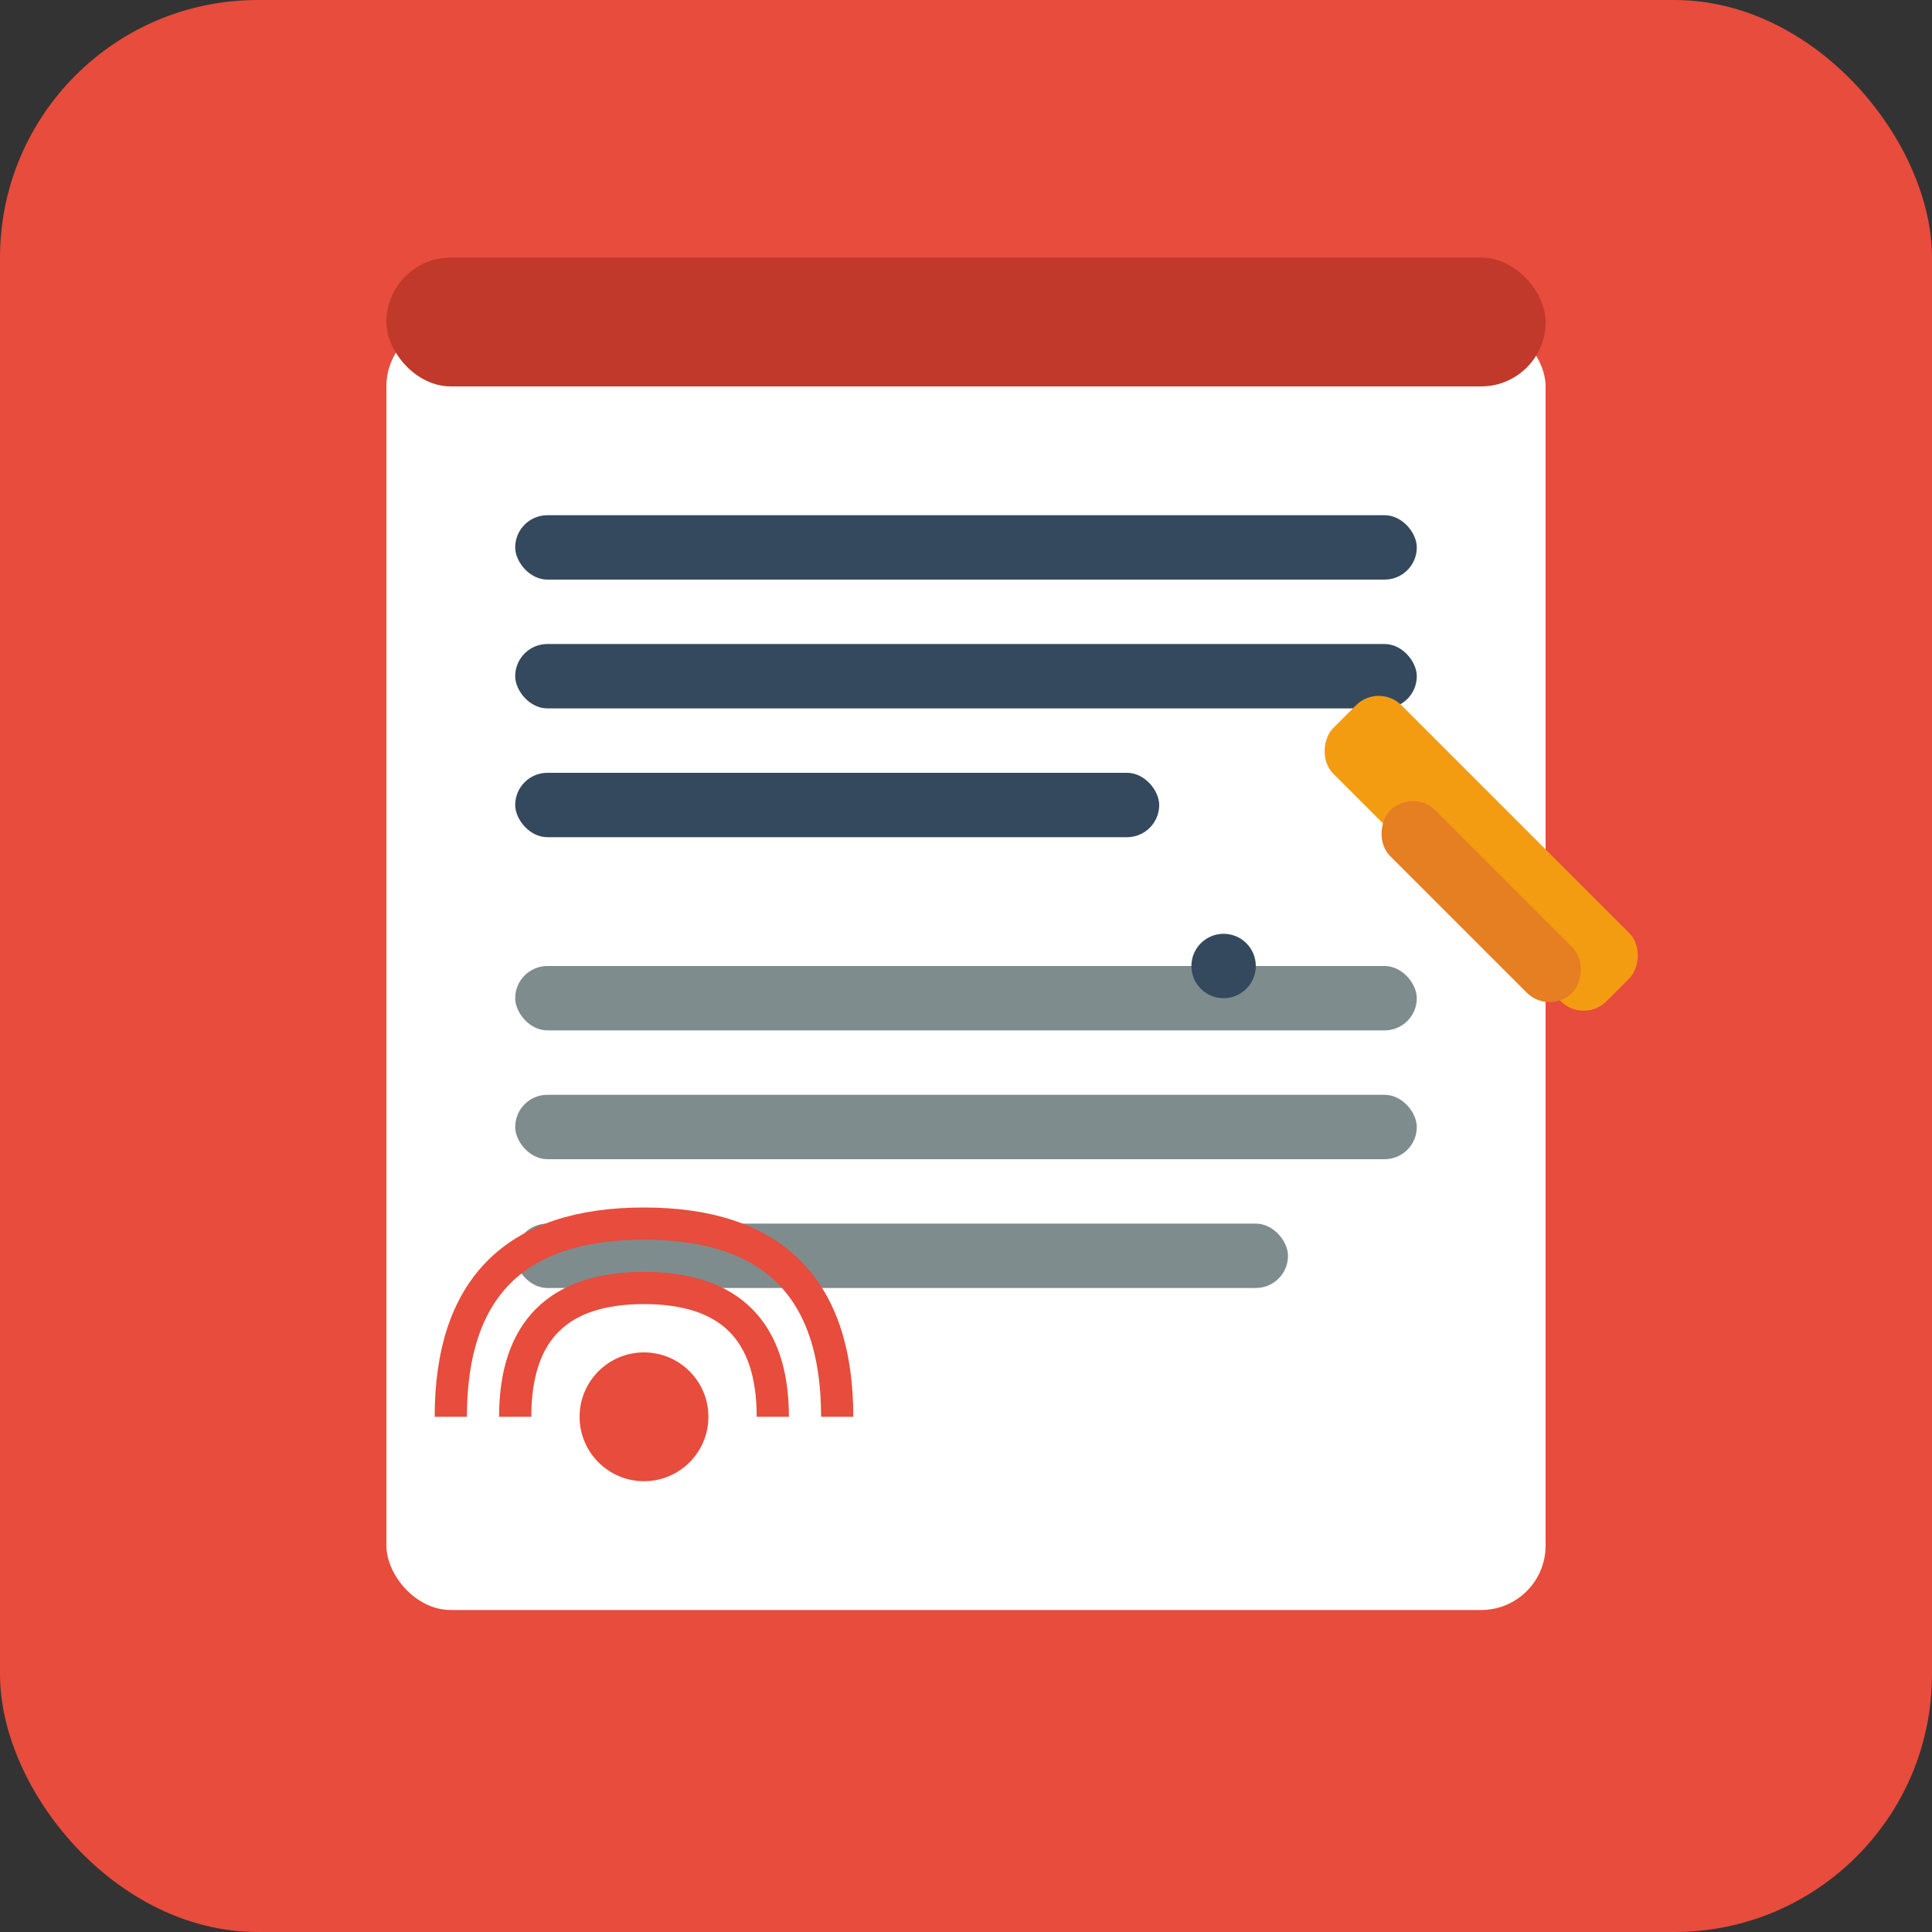
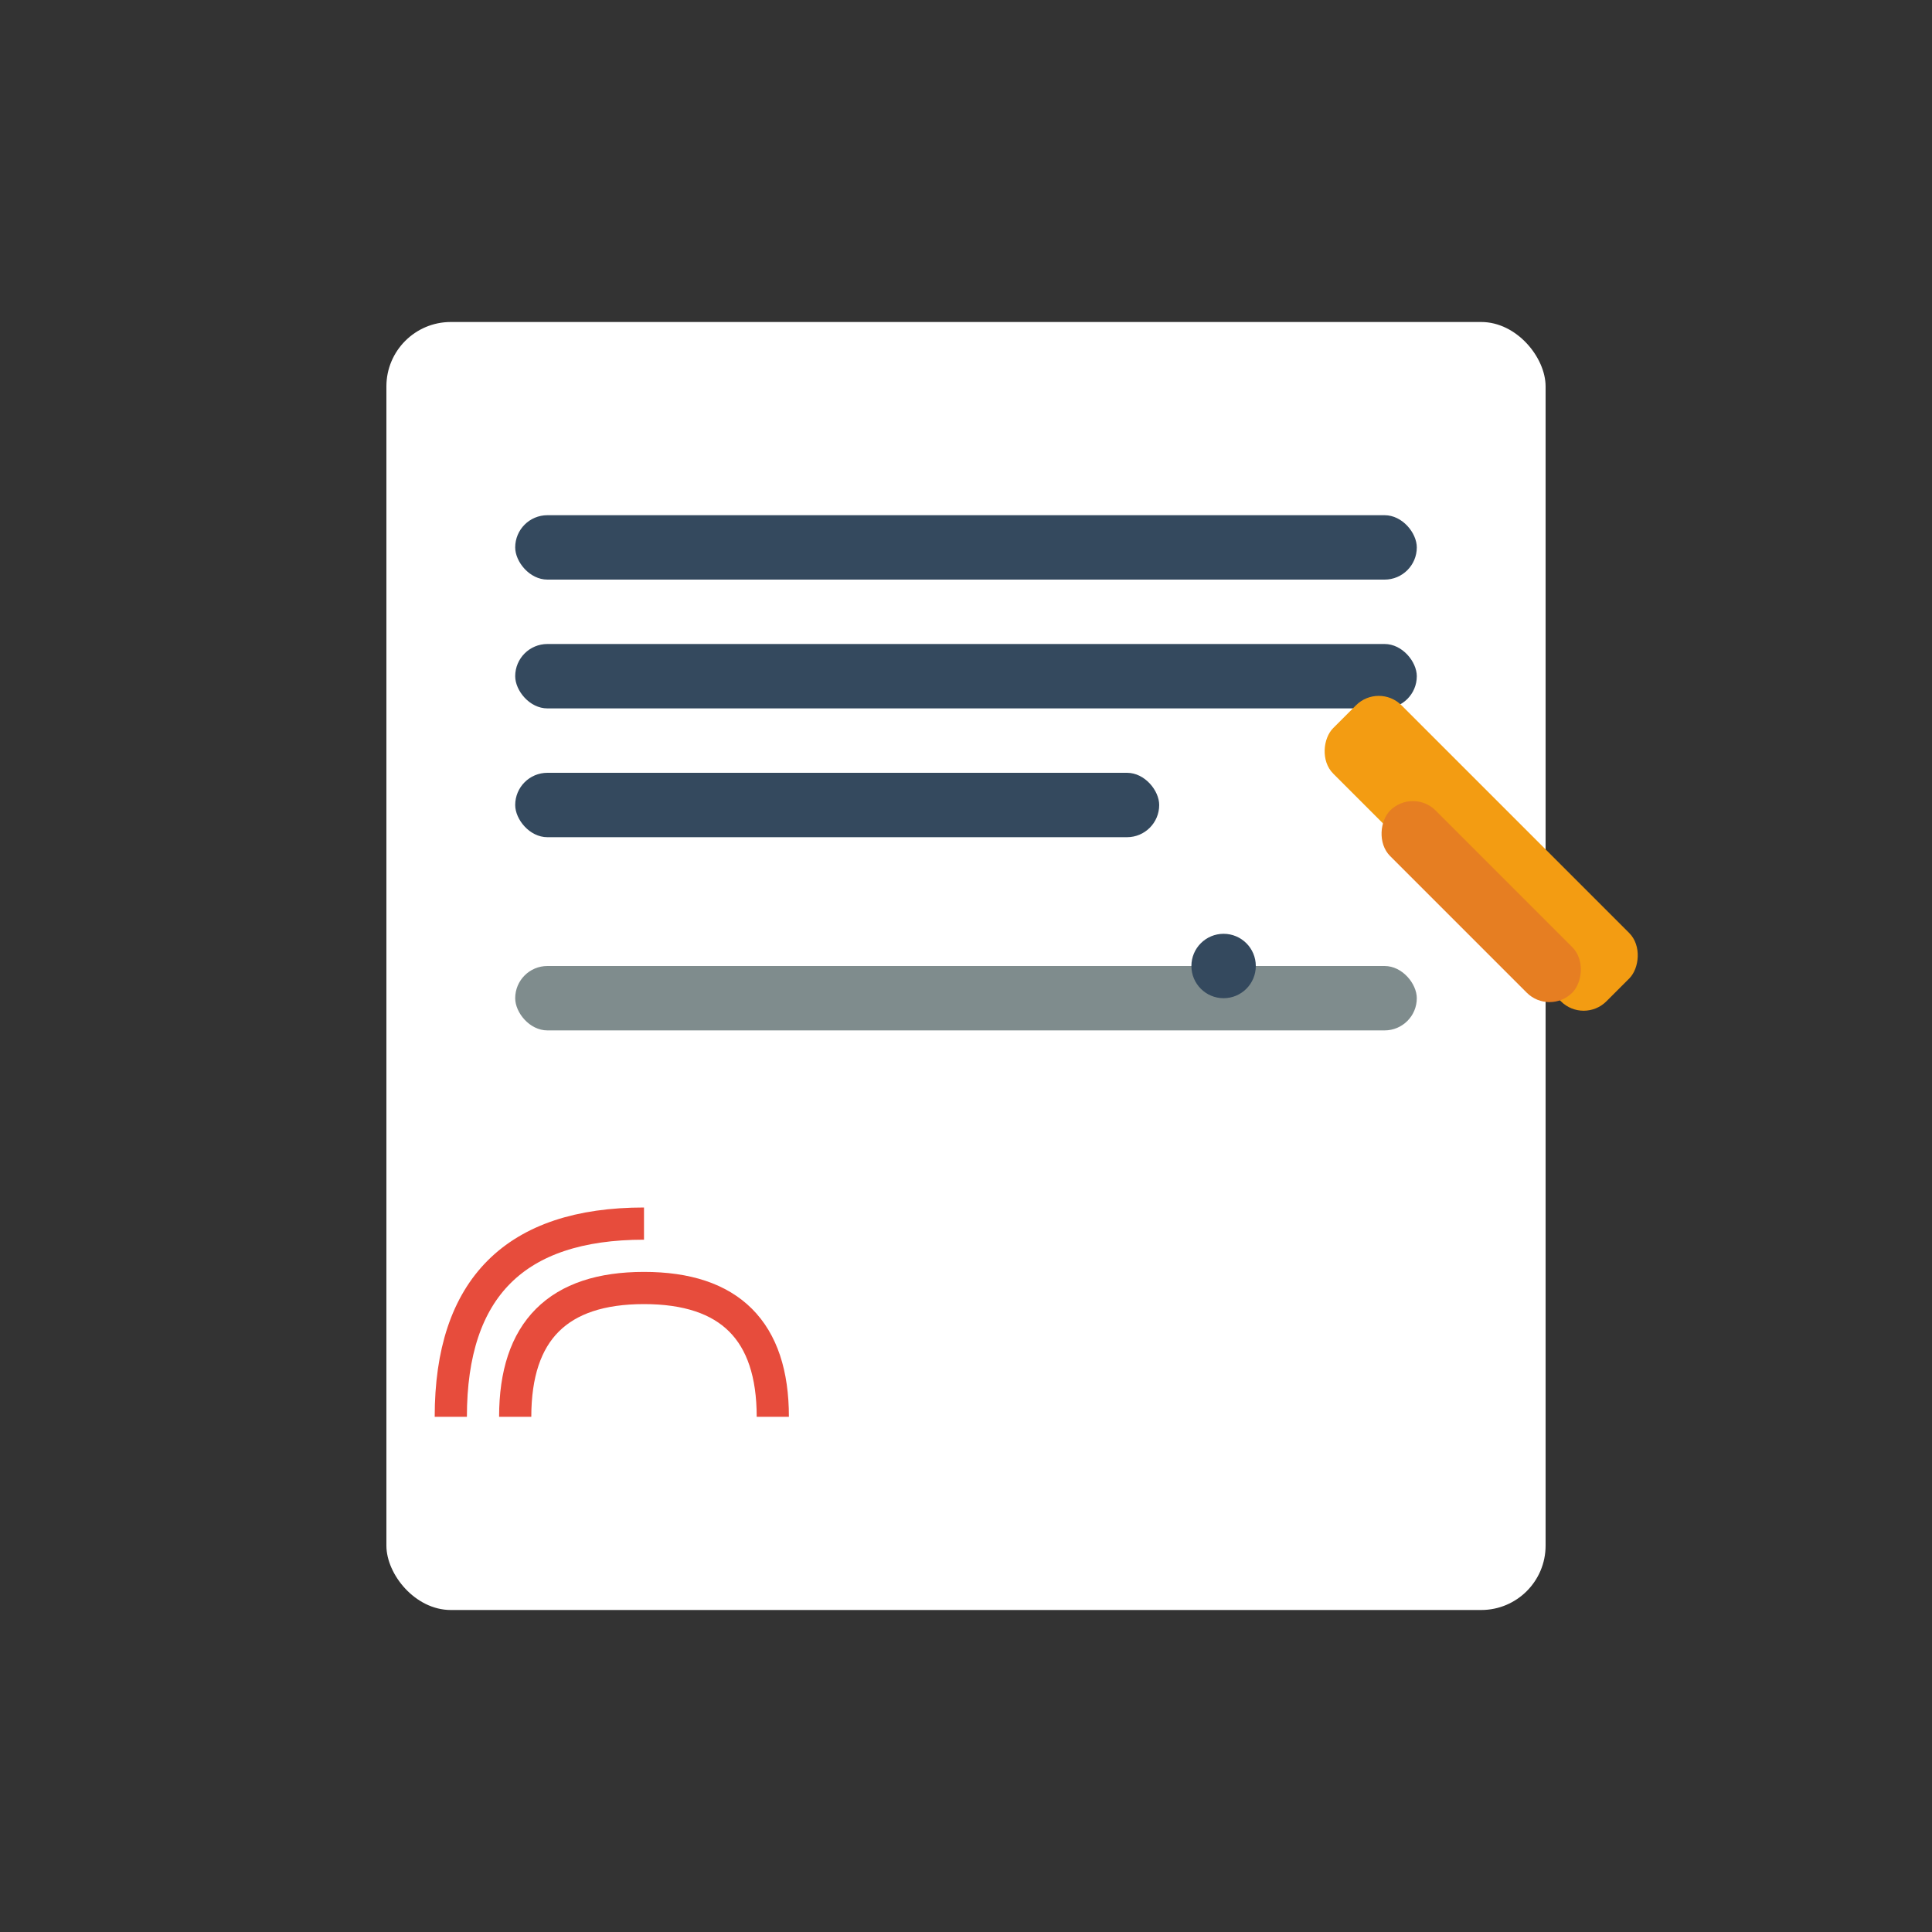
<svg xmlns="http://www.w3.org/2000/svg" width="60" height="60" viewBox="0 0 60 60" fill="none">
  <rect x="0" y="0" width="60" height="60" fill="#333333" stroke="none" />
-   <rect width="60" height="60" rx="8" fill="#e74c3c" />
  <rect x="12" y="10" width="36" height="40" rx="2" fill="white" />
-   <rect x="12" y="8" width="36" height="4" rx="2" fill="#c0392b" />
  <rect x="16" y="16" width="28" height="2" rx="1" fill="#34495e" />
  <rect x="16" y="20" width="28" height="2" rx="1" fill="#34495e" />
  <rect x="16" y="24" width="20" height="2" rx="1" fill="#34495e" />
  <rect x="16" y="30" width="28" height="2" rx="1" fill="#7f8c8d" />
-   <rect x="16" y="34" width="28" height="2" rx="1" fill="#7f8c8d" />
-   <rect x="16" y="38" width="24" height="2" rx="1" fill="#7f8c8d" />
  <rect x="40" y="25" width="12" height="3" rx="1" fill="#f39c12" transform="rotate(45 46 26.5)" />
  <rect x="42" y="27" width="8" height="2" rx="1" fill="#e67e22" transform="rotate(45 46 28)" />
  <circle cx="38" cy="30" r="1" fill="#34495e" />
-   <circle cx="20" cy="44" r="2" fill="#e74c3c" />
  <path d="M16 44 Q16 40 20 40 Q24 40 24 44" stroke="#e74c3c" stroke-width="1" fill="none" />
-   <path d="M14 44 Q14 38 20 38 Q26 38 26 44" stroke="#e74c3c" stroke-width="1" fill="none" />
+   <path d="M14 44 Q14 38 20 38 " stroke="#e74c3c" stroke-width="1" fill="none" />
</svg>